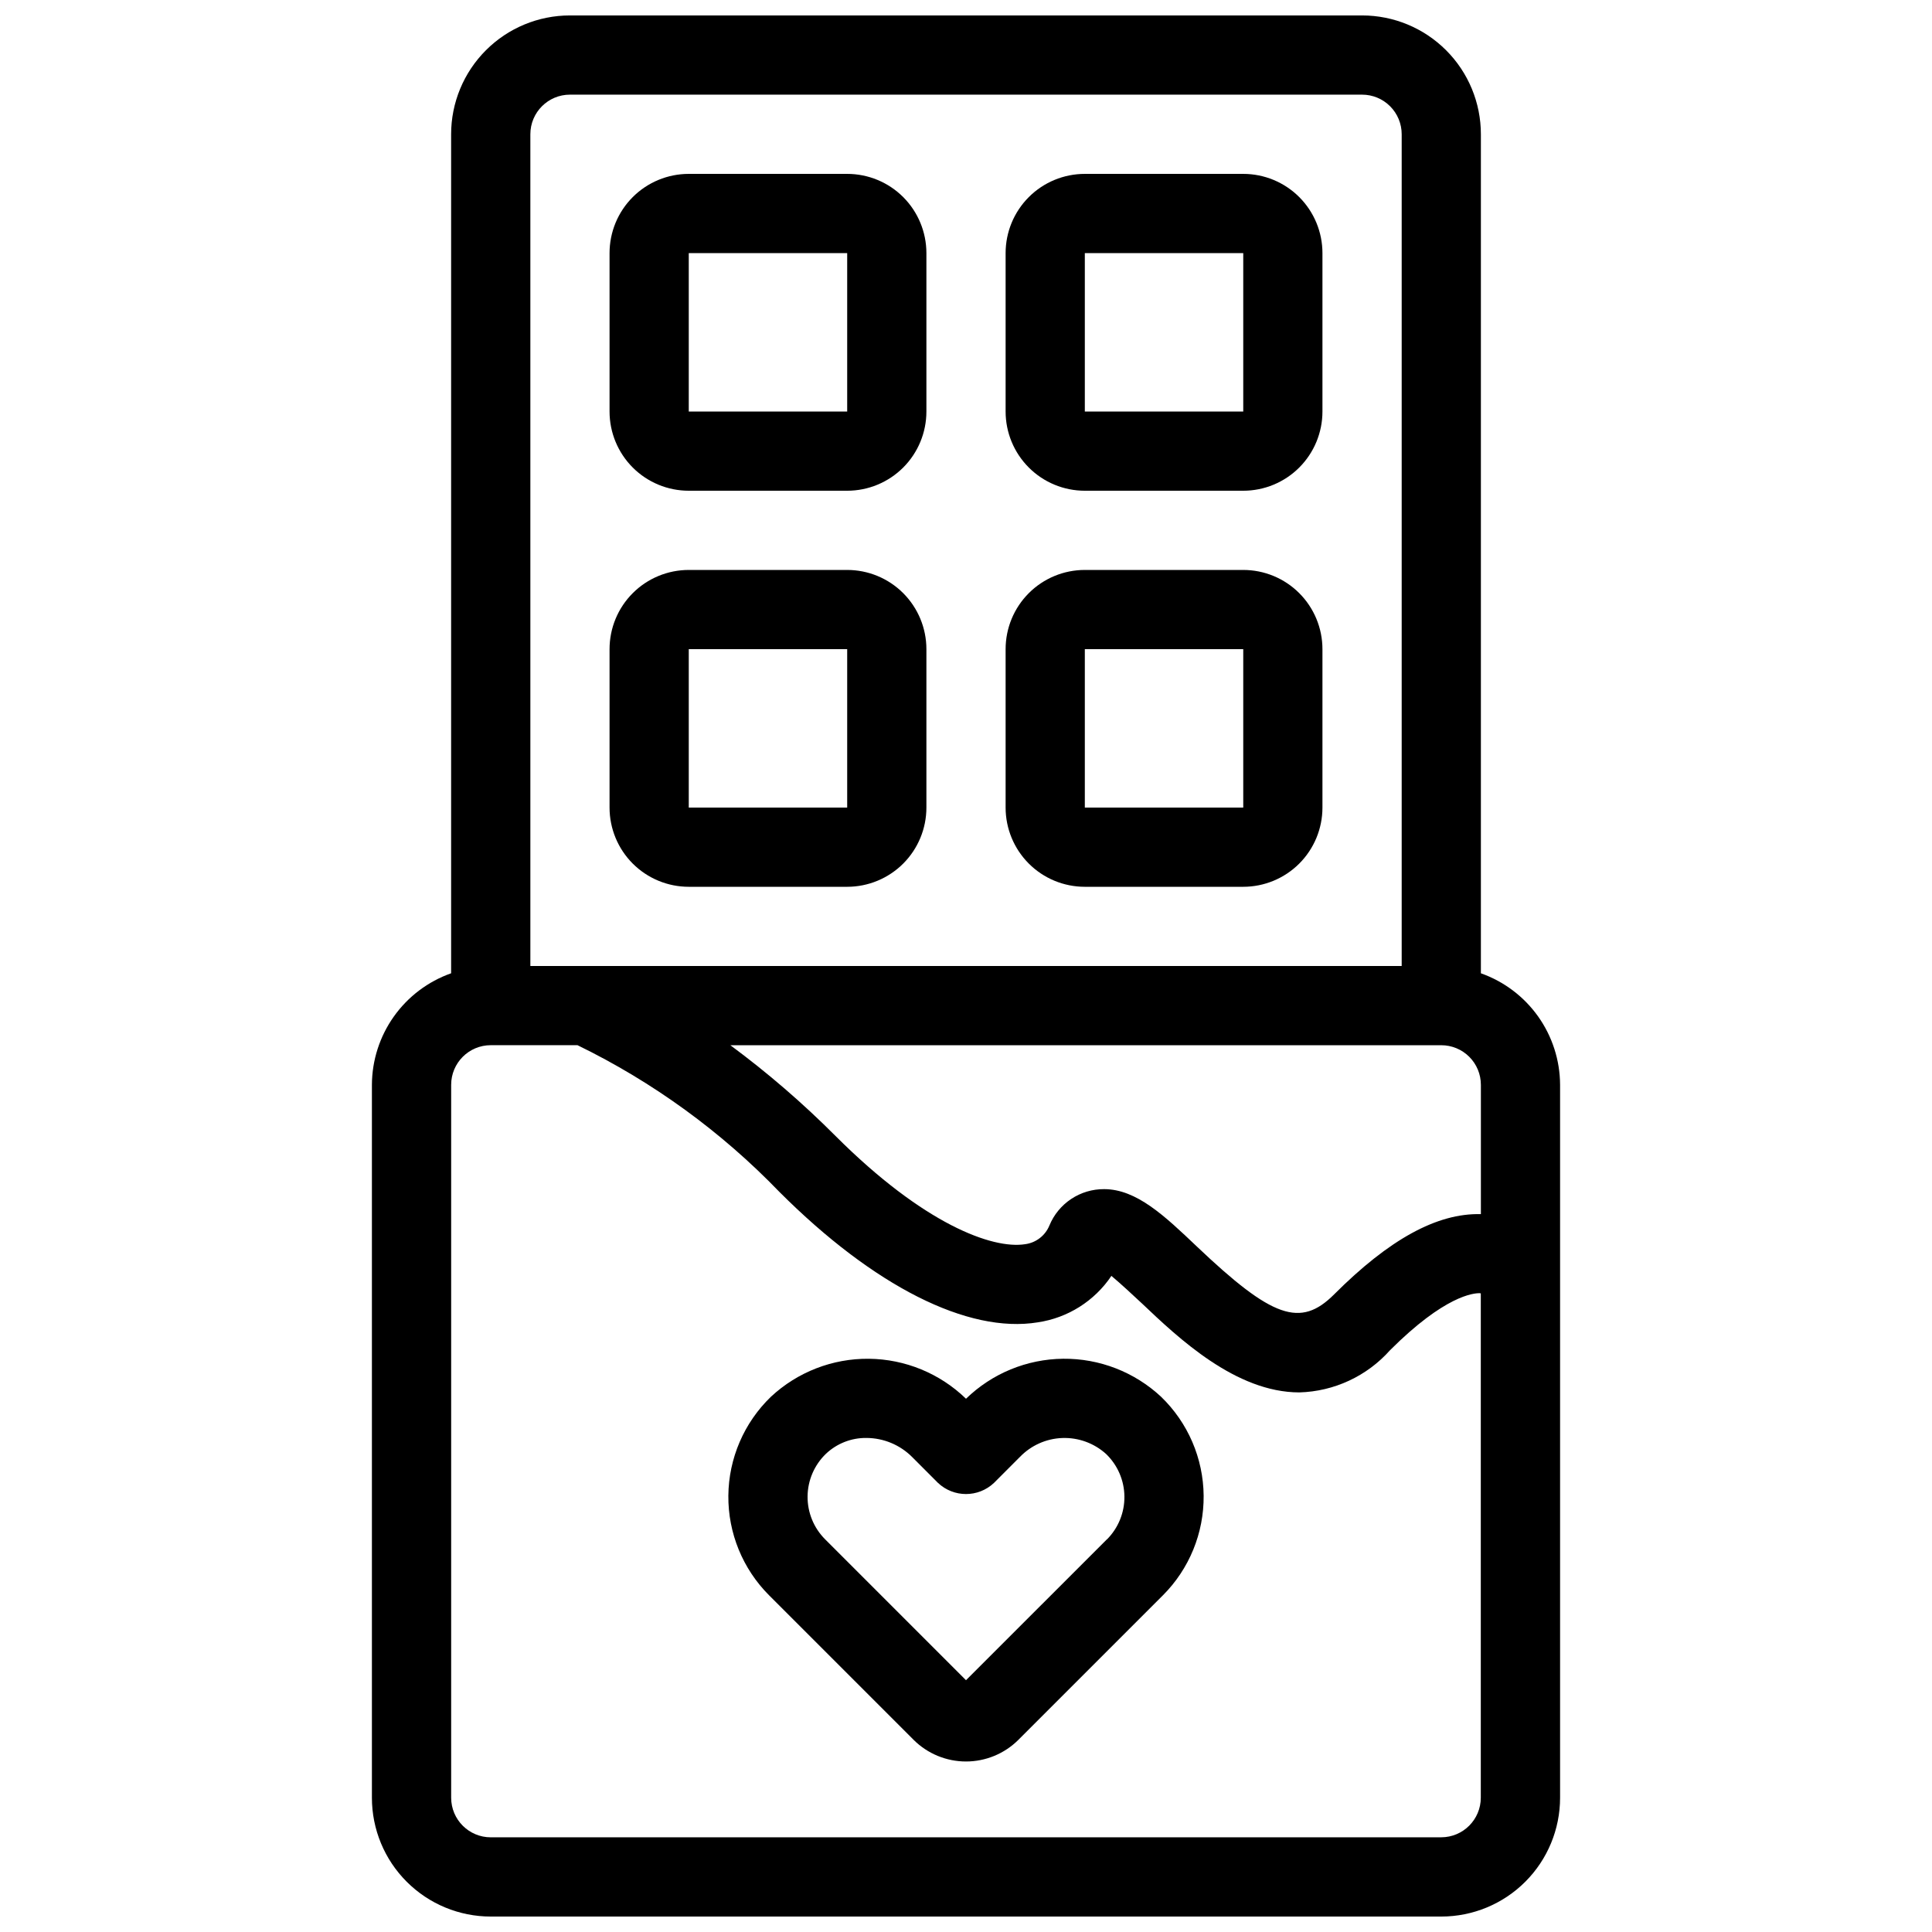
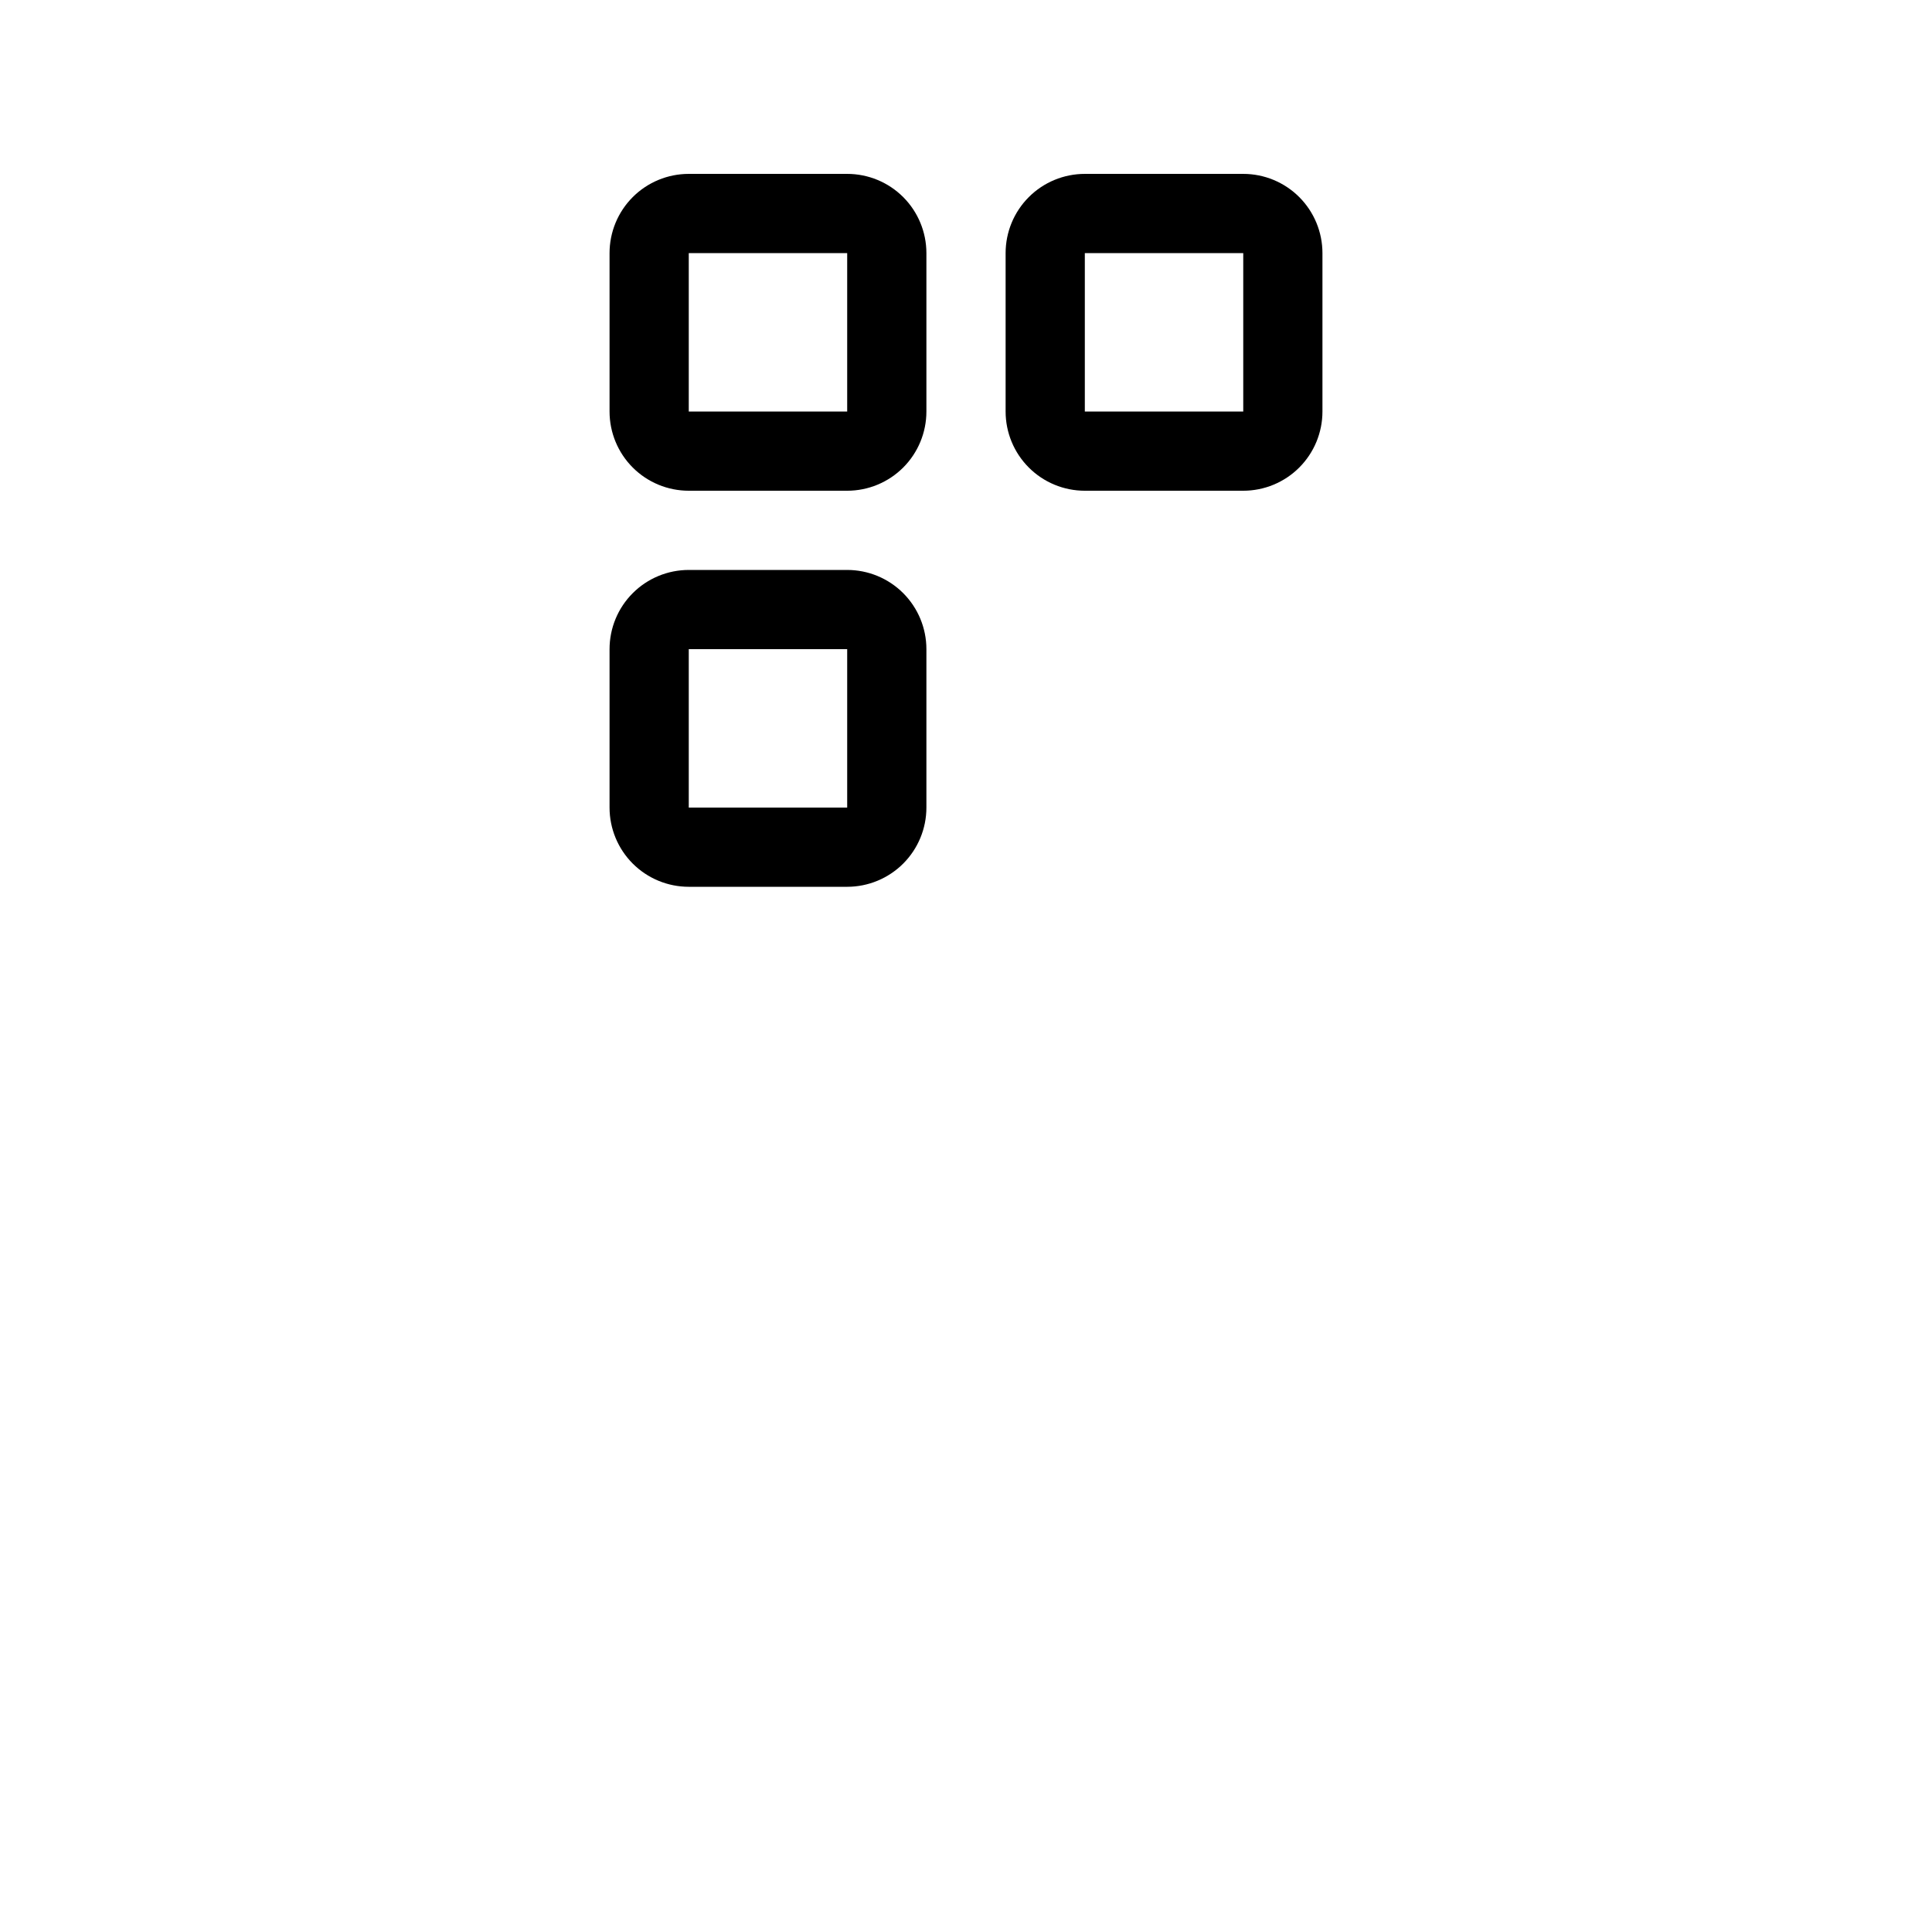
<svg xmlns="http://www.w3.org/2000/svg" width="800px" height="800px" version="1.1" viewBox="144 144 512 512">
  <defs>
    <clipPath id="a">
-       <path d="m242 148.09h316v503.81h-316z" />
+       <path d="m242 148.09h316v503.81z" />
    </clipPath>
  </defs>
  <path d="m326.53 274.05h41.984c5.566 0 10.906-2.211 14.844-6.148 3.934-3.938 6.148-9.277 6.148-14.844v-41.984c0-5.566-2.215-10.906-6.148-14.844-3.938-3.938-9.277-6.148-14.844-6.148h-41.984c-5.57 0-10.906 2.211-14.844 6.148s-6.148 9.277-6.148 14.844v41.984c0 5.566 2.211 10.906 6.148 14.844s9.273 6.148 14.844 6.148zm0-62.977h41.984v41.984h-41.984z" />
  <path d="m431.49 274.05h41.984c5.566 0 10.906-2.211 14.84-6.148 3.938-3.938 6.148-9.277 6.148-14.844v-41.984c0-5.566-2.211-10.906-6.148-14.844-3.934-3.938-9.273-6.148-14.84-6.148h-41.984c-5.57 0-10.91 2.211-14.844 6.148-3.938 3.938-6.148 9.277-6.148 14.844v41.984c0 5.566 2.211 10.906 6.148 14.844 3.934 3.938 9.273 6.148 14.844 6.148zm0-62.977h41.984v41.984h-41.984z" />
  <path d="m326.53 379.01h41.984c5.566 0 10.906-2.215 14.844-6.148 3.934-3.938 6.148-9.277 6.148-14.844v-41.984c0-5.57-2.215-10.906-6.148-14.844-3.938-3.938-9.277-6.148-14.844-6.148h-41.984c-5.57 0-10.906 2.211-14.844 6.148s-6.148 9.273-6.148 14.844v41.984c0 5.566 2.211 10.906 6.148 14.844 3.938 3.934 9.273 6.148 14.844 6.148zm0-62.977h41.984v41.984h-41.984z" />
-   <path d="m431.49 379.01h41.984c5.566 0 10.906-2.215 14.84-6.148 3.938-3.938 6.148-9.277 6.148-14.844v-41.984c0-5.57-2.211-10.906-6.148-14.844-3.934-3.938-9.273-6.148-14.84-6.148h-41.984c-5.57 0-10.91 2.211-14.844 6.148-3.938 3.938-6.148 9.273-6.148 14.844v41.984c0 5.566 2.211 10.906 6.148 14.844 3.934 3.934 9.273 6.148 14.844 6.148zm0-62.977h41.984v41.984h-41.984z" />
  <g clip-path="url(#a)">
-     <path d="m536.45 401.93v-222.35c0-8.352-3.316-16.359-9.223-22.266-5.902-5.906-13.914-9.223-22.266-9.223h-209.92c-8.352 0-16.359 3.316-22.266 9.223s-9.223 13.914-9.223 22.266v222.35c-6.117 2.164-11.418 6.164-15.176 11.453-3.758 5.293-5.789 11.613-5.816 18.105v188.93c0 8.352 3.316 16.363 9.223 22.266 5.906 5.906 13.914 9.223 22.266 9.223h251.9c8.352 0 16.363-3.316 22.266-9.223 5.906-5.902 9.223-13.914 9.223-22.266v-188.93c-0.027-6.492-2.055-12.812-5.812-18.105-3.758-5.289-9.059-9.289-15.18-11.453zm0 29.559v34.27c-11.629-0.305-24.32 6.695-38.91 21.285-8.891 8.879-16.363 6.297-36.398-12.742-8.5-8.082-15.965-15.168-24.539-15.168-3.102-0.02-6.141 0.887-8.727 2.606-2.586 1.719-4.598 4.172-5.777 7.039-1.102 2.68-3.555 4.566-6.426 4.945-8.66 1.375-26.859-5.301-50.234-28.664-8.68-8.707-18.004-16.754-27.887-24.066h188.4c2.785 0 5.457 1.105 7.422 3.074 1.969 1.965 3.074 4.637 3.074 7.422zm-251.9-251.91c0-5.797 4.699-10.496 10.496-10.496h209.92c2.785 0 5.457 1.105 7.422 3.074 1.969 1.969 3.074 4.637 3.074 7.422v220.42h-230.91zm241.41 451.33h-251.9c-5.797 0-10.496-4.699-10.496-10.496v-188.93c0-5.797 4.699-10.496 10.496-10.496h22.984c19.984 9.738 38.102 22.906 53.531 38.906 24.961 24.961 49.918 37.566 68.434 34.543 7.953-1.168 15.043-5.641 19.523-12.312 2.519 2.098 5.731 5.102 8.145 7.348 9.574 9.09 24.801 23.531 41.668 23.531 9.203-0.258 17.891-4.297 24.016-11.168 14.527-14.516 22.168-15.168 23.816-15.125 0.086 0.016 0.168 0.031 0.25 0.055v133.64c0 5.785-4.68 10.48-10.465 10.496z" />
-   </g>
-   <path d="m400 514.68c-6.906-6.703-16.121-10.496-25.742-10.594-9.621-0.098-18.914 3.508-25.953 10.066-7.125 6.871-11.191 16.316-11.285 26.215-0.09 9.895 3.805 19.414 10.805 26.414l38.301 38.301h-0.004c3.688 3.668 8.676 5.731 13.879 5.731 5.199 0 10.191-2.062 13.875-5.731l38.301-38.301c7-7 10.891-16.52 10.801-26.414-0.09-9.898-4.156-19.344-11.285-26.215-7.039-6.562-16.328-10.168-25.953-10.07-9.621 0.098-18.836 3.891-25.738 10.598zm37.336 37.262-37.336 37.332-37.336-37.344c-3.016-3.016-4.691-7.117-4.648-11.379s1.797-8.328 4.867-11.281c2.898-2.742 6.75-4.25 10.738-4.199 4.555 0.02 8.914 1.844 12.125 5.07l6.832 6.844v-0.004c4.164 3.938 10.676 3.938 14.84 0l6.832-6.844 0.004 0.004c2.953-3.086 6.992-4.898 11.262-5.055 4.266-0.152 8.426 1.359 11.598 4.223 3.074 2.957 4.828 7.027 4.867 11.289 0.043 4.266-1.633 8.367-4.648 11.383z" />
+     </g>
</svg>